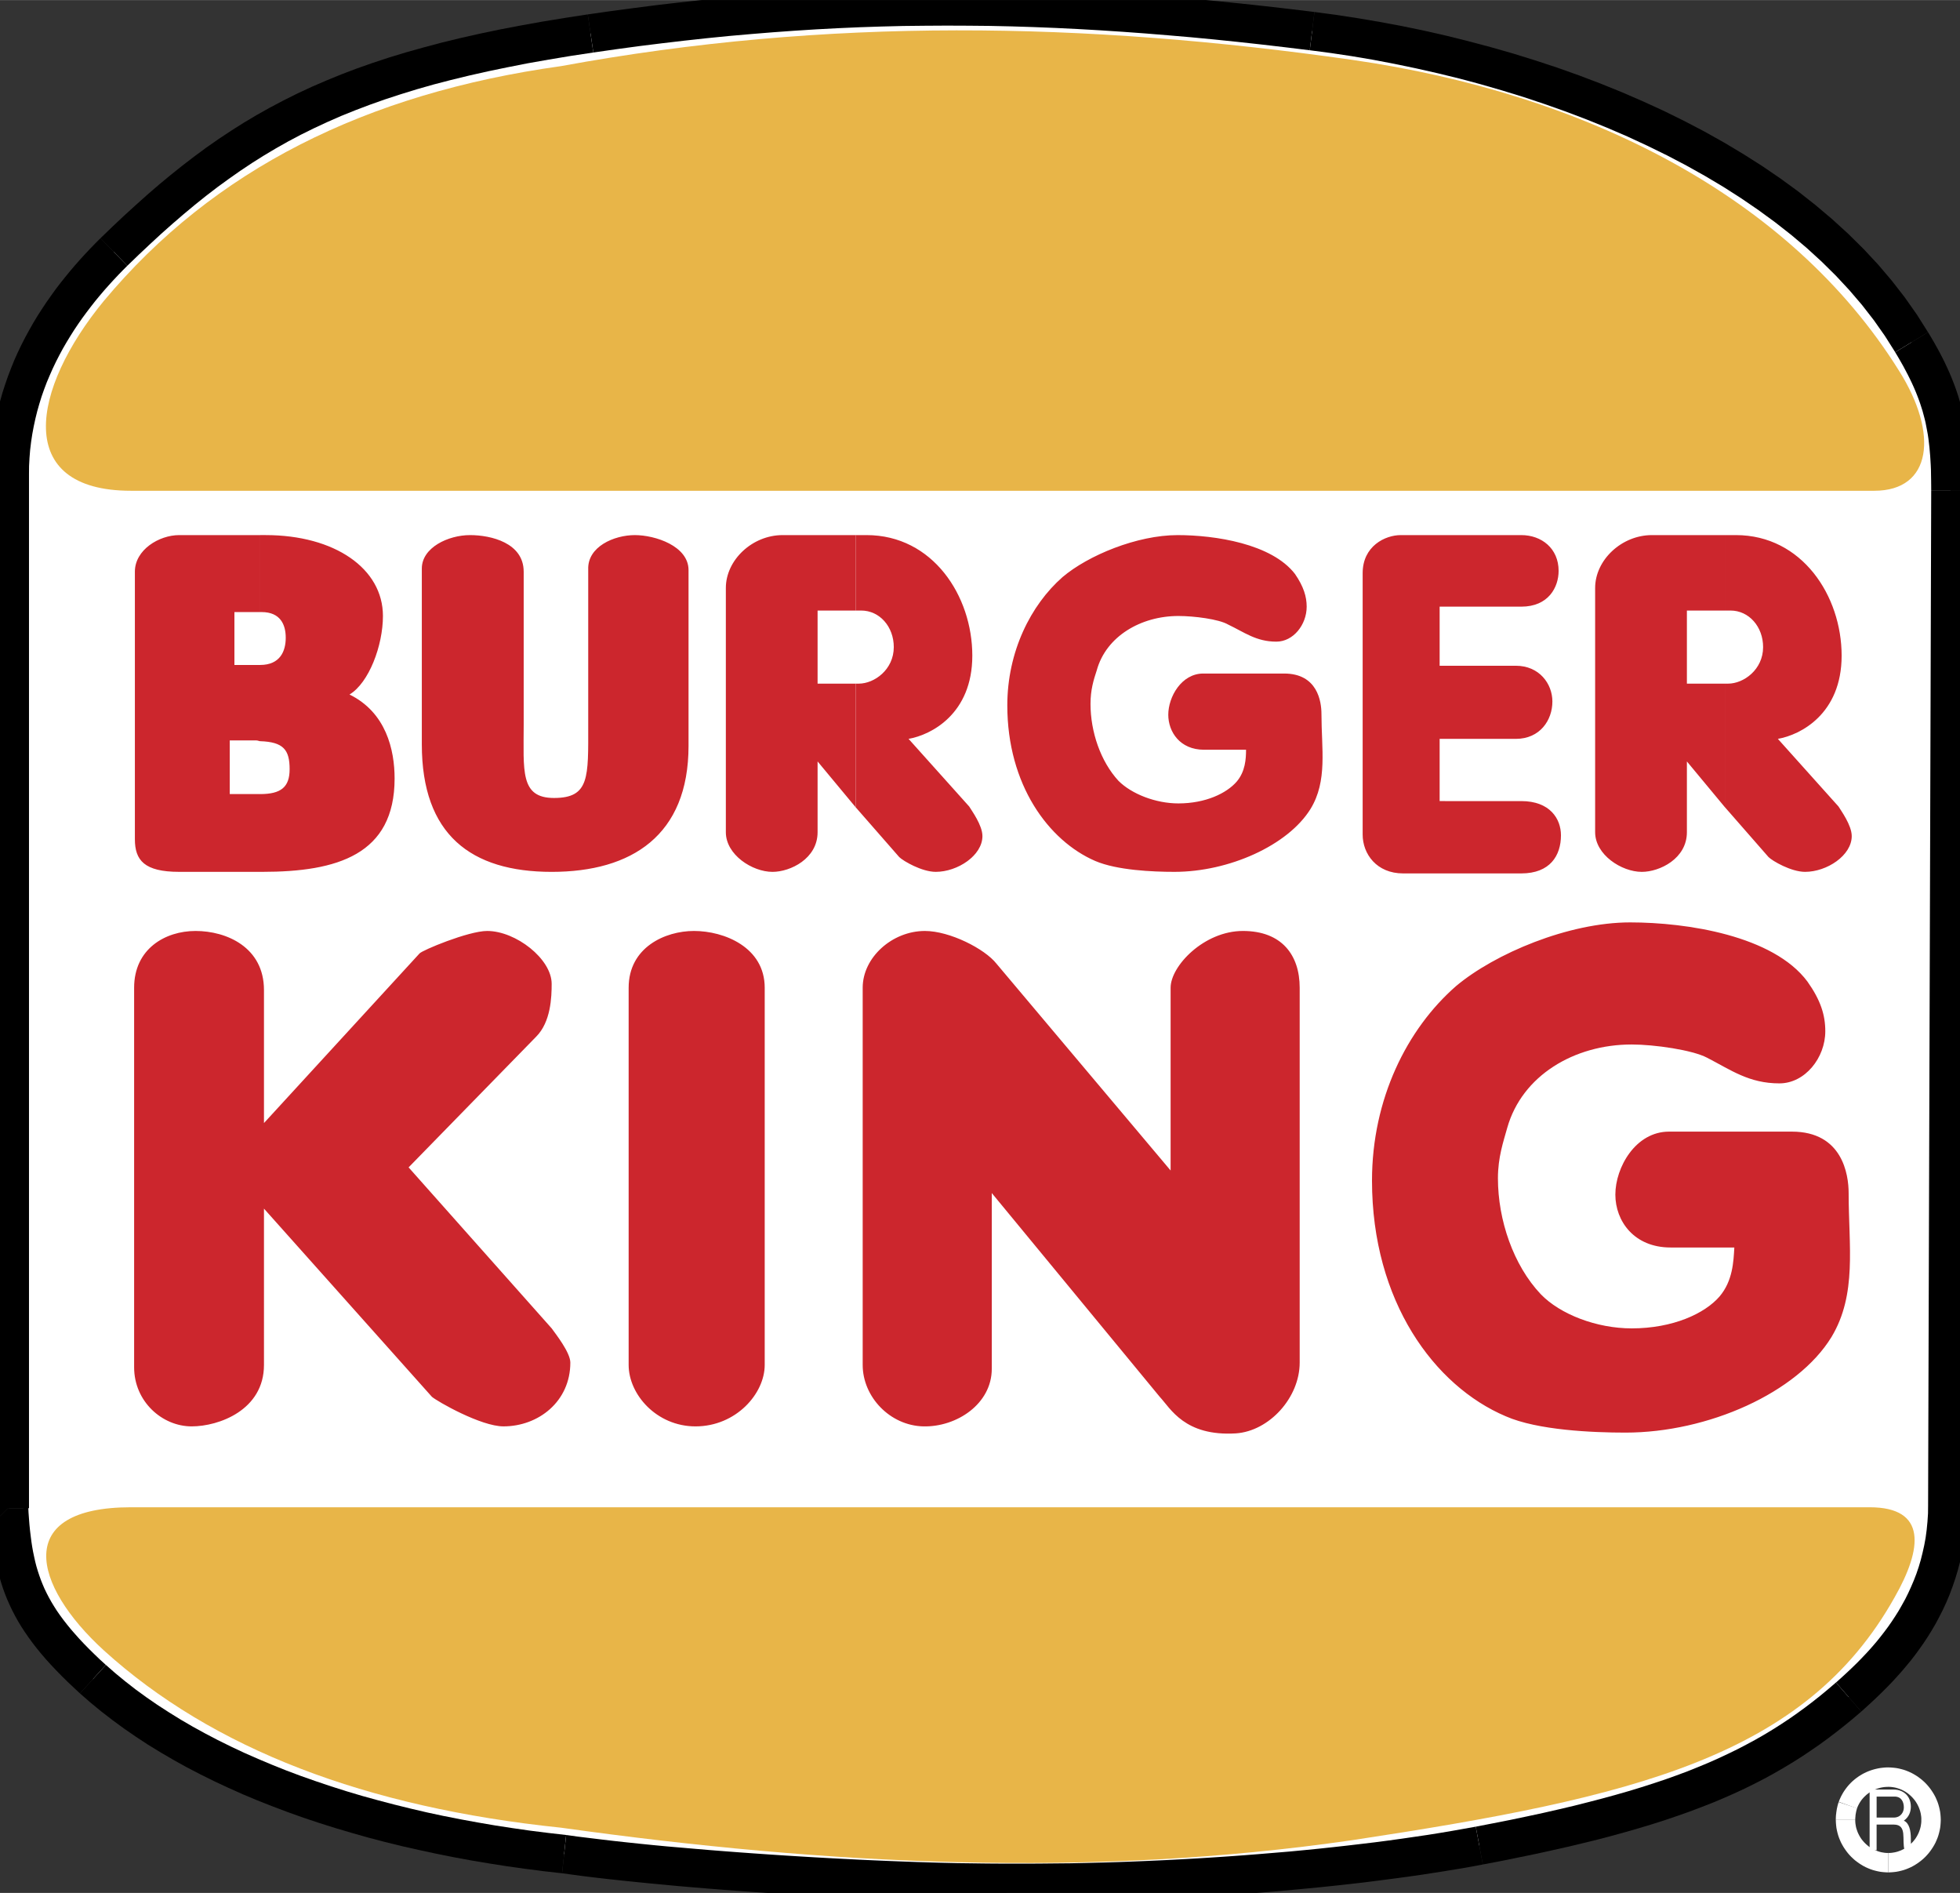
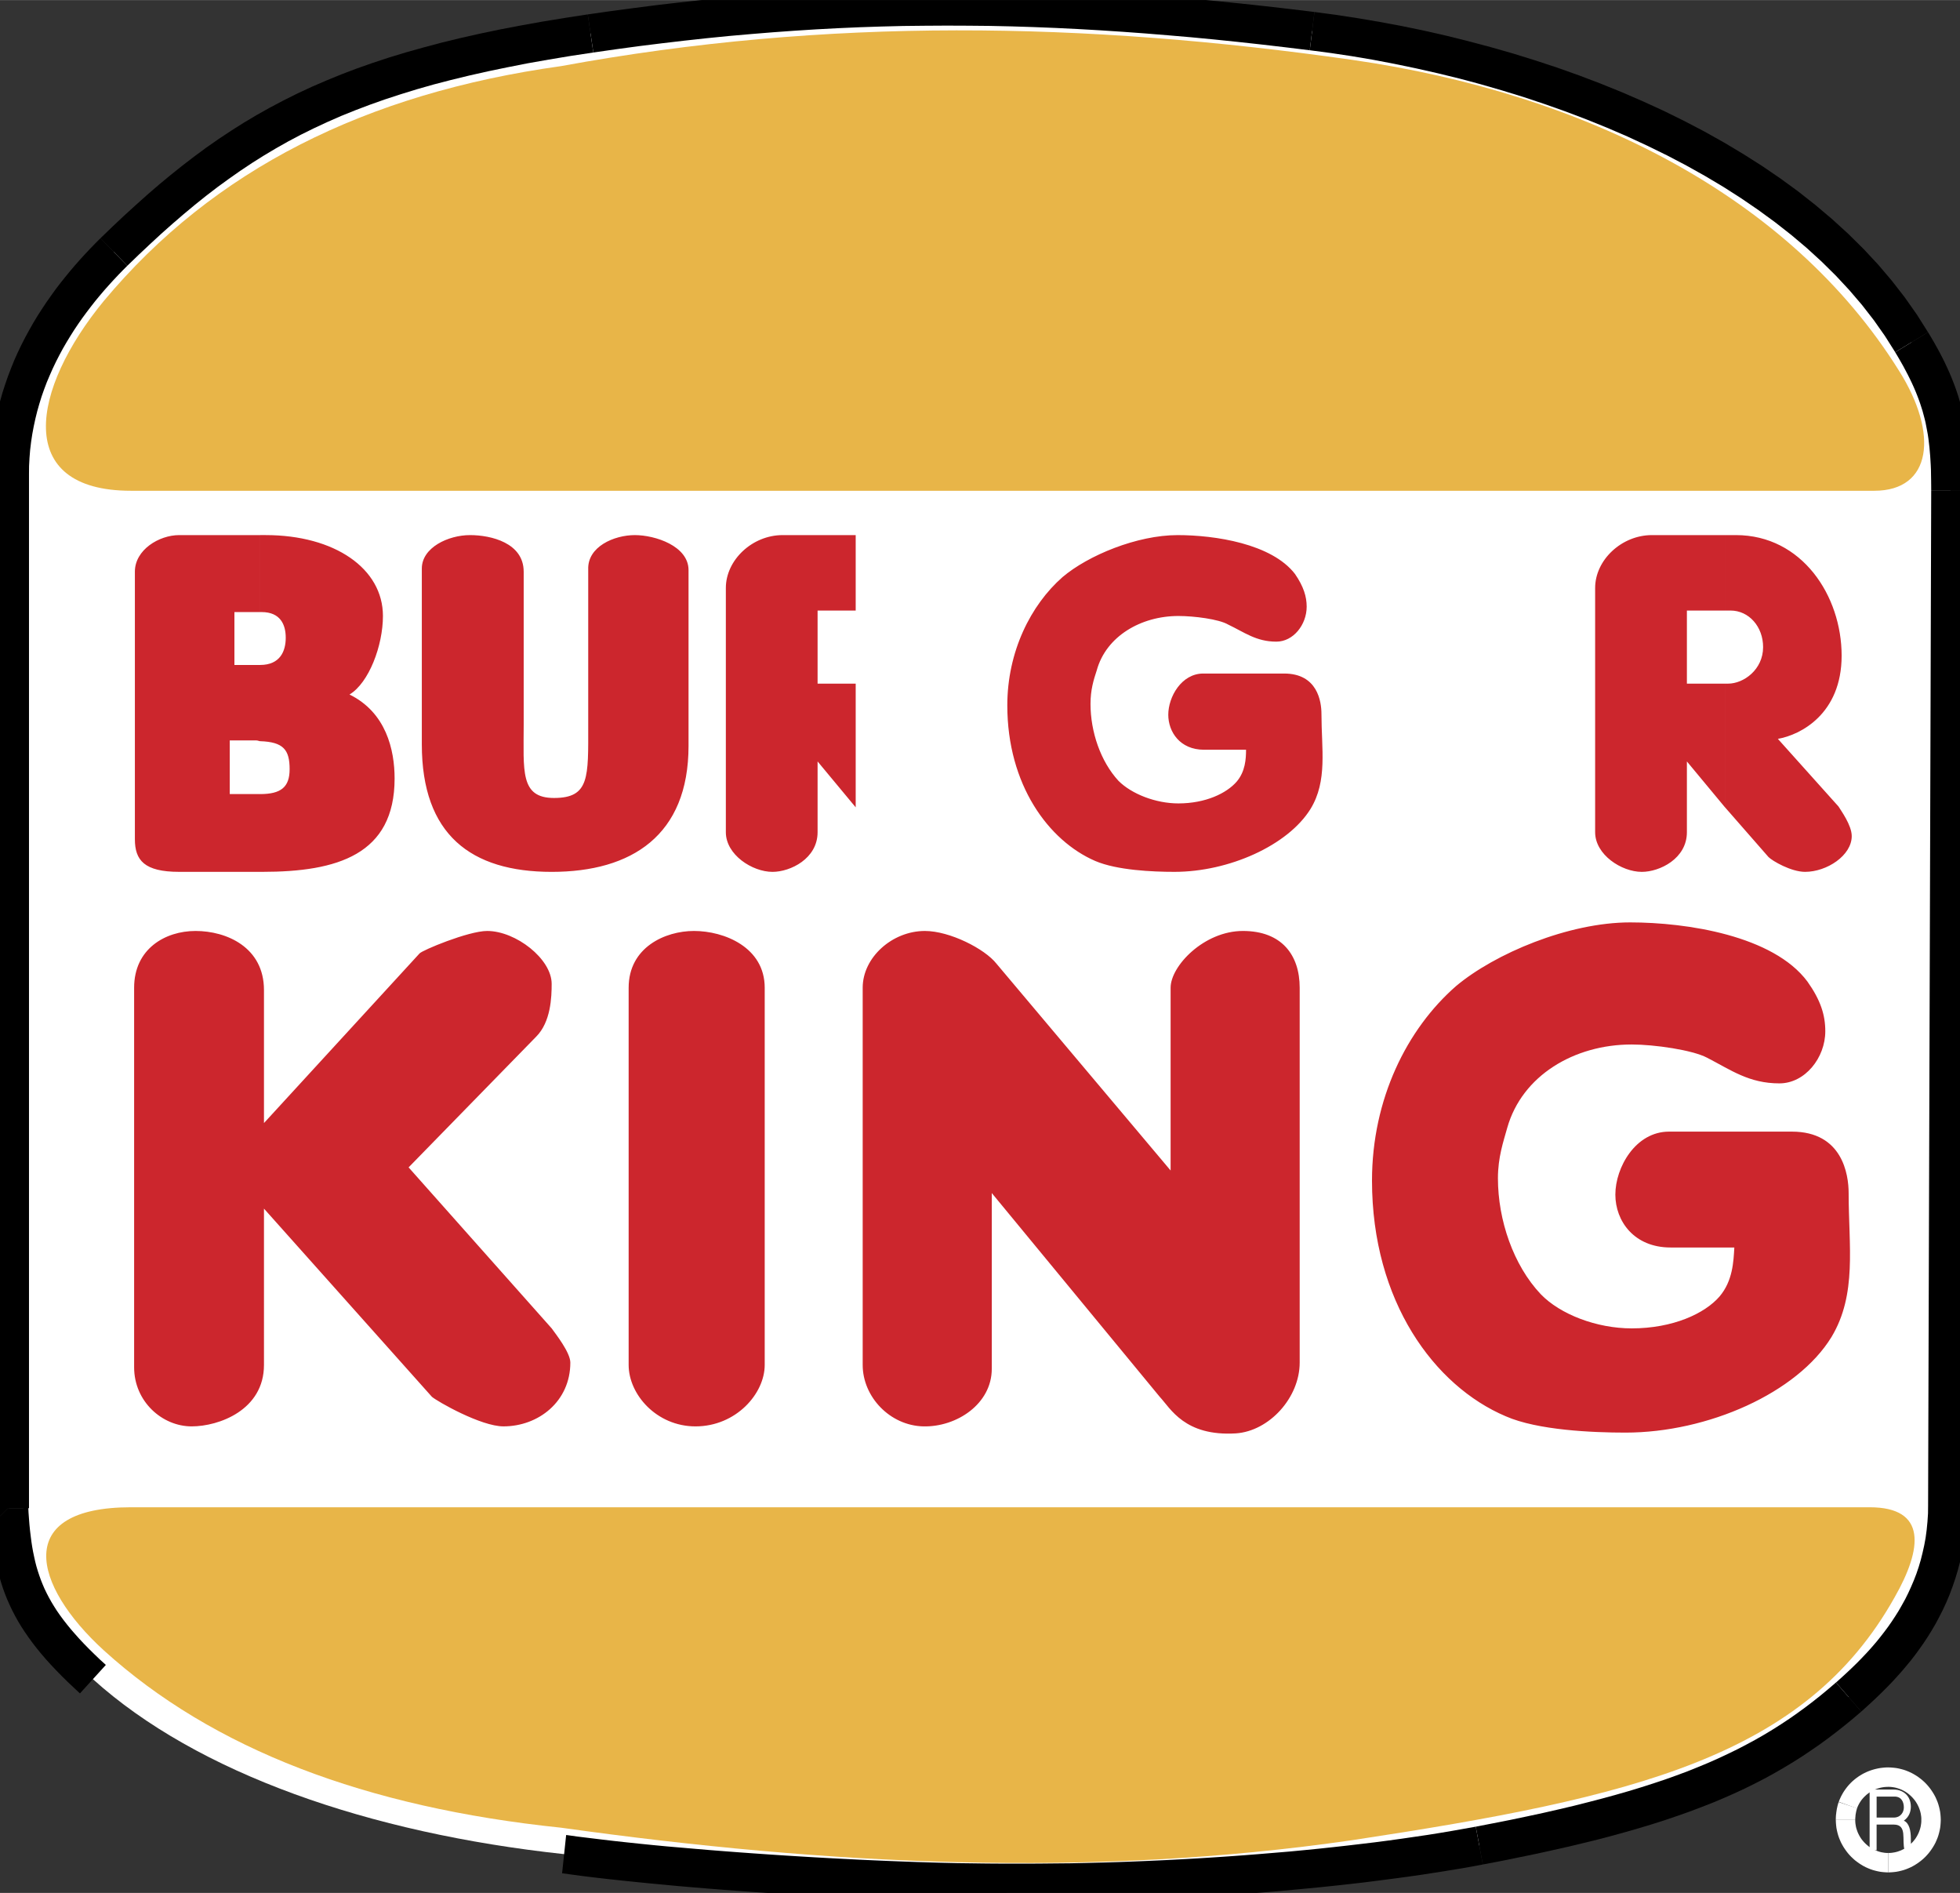
<svg xmlns="http://www.w3.org/2000/svg" width="2500" height="2414" viewBox="0 0 134.253 129.624">
  <rect x="0" y="0" width="134.253" height="129.624" fill="#333333" stroke="none" />
  <g fill-rule="evenodd" clip-rule="evenodd">
    <path d="M133.603 33.603l-.213 69.451c0 6.87-4.314 10.972-6.765 13.155-5.752 5.007-12.037 7.669-25.299 10.173-8.468 1.598-20.665 2.609-32.382 2.557-8.469 0-22.316-.853-30.305-1.971-13.368-1.438-25.139-5.539-32.276-11.984-4.633-4.207-5.485-6.924-5.751-11.77l.053.053V32.484c0-6.604 3.568-11.717 7.137-15.232C16.323 8.943 23.407 4.789 40.45 2.286c17.043-2.503 31.477-2.397 49.425-.16 15.499 1.917 33.554 8.734 41.063 21.304 2.238 3.675 2.665 6.071 2.665 10.173z" fill="#fff" />
    <path d="M134.253 33.603h-1.972l-.213 69.451h2.185V33.603zM134.253 103.054h-2.185 2.185zM127.491 117.205l.011-.011.24-.215.25-.227.264-.244.271-.255.278-.268.288-.284.287-.291.295-.308.298-.328.302-.338.297-.352.302-.365.298-.384.29-.396.289-.41.284-.428.277-.448.267-.456.254-.475.249-.49.235-.509.22-.523.204-.544.19-.557.173-.575.149-.563v-3.907h-2.185l-.006.585-.038.568-.054.552-.072.542-.096.521-.113.506-.124.495-.142.481-.158.465-.174.451-.188.44-.195.427-.207.417-.223.403-.226.395-.236.375-.242.367-.249.357-.258.346-.257.331-.26.323-.266.311-.263.299-.265.285-.265.277-.265.272-.258.253-.257.246-.251.235-.243.223-.239.217-.23.205.01-.011 1.733 1.992z" />
    <path d="M101.568 127.677l1.234-.236 1.193-.242 1.156-.238 1.118-.245 1.082-.243 1.051-.251 1.018-.249.985-.259.954-.263.924-.266.9-.272.867-.277.846-.287.819-.289.795-.301.777-.302.75-.315.734-.323.715-.331.697-.344.678-.348.659-.363.647-.372.635-.383.621-.393.605-.404.601-.415.586-.428.577-.438.572-.453.566-.464.561-.478-1.733-1.992-.521.447-.524.434-.53.421-.537.409-.544.395-.549.385-.564.373-.57.361-.582.352-.598.342-.615.332-.628.327-.644.313-.664.311-.682.302-.71.294-.726.292-.754.28-.777.278-.805.268-.836.267-.858.261-.893.256-.922.252-.954.248-.988.25-1.02.24-1.062.243-1.097.236-1.134.238-1.174.232-1.212.235.484 2.59z" />
    <path d="M86.075 129.624l.382-.029 1.045-.086 1.04-.096 1.023-.096 1.018-.099.999-.105.991-.109.972-.113.962-.123.941-.122.93-.125.913-.13.895-.138.876-.138.856-.14.836-.145.814-.153-.484-2.59-.795.142-.815.145-.836.141-.855.137-.874.128-.892.13-.91.126-.93.121-.942.113-.962.113-.969.108-.99.106-.997.099-1.012.096-1.02.085-1.035.086-1.044.082-1.048.076-1.061.071-1.068.067-1.069.06-1.081.056-1.085.05-1.084.045-1.093.04-1.096.033-1.09.028-1.099.023-1.099.01-1.092.011-1.097.004-1.095-.002h-.005v2.007h17.131zM38.5 128.278l-.041-.006.775.105.809.108.834.1.866.1.888.095.917.095.933.093.955.09.971.092.987.085 1.001.083 1.013.08 1.023.077 1.024.074 1.036.071.061.004h16.392v-2.007l-.804-.002-.833-.008-.856-.012-.887-.011-.91-.022-.93-.026-.951-.029-.966-.035-.983-.038-.995-.043-1.006-.046-1.016-.051-1.027-.054-1.026-.057-1.029-.062-1.03-.064-1.029-.068-1.025-.071-1.025-.074-1.012-.077-1.002-.079-.991-.084-.977-.084-.962-.083-.943-.09-.923-.093-.896-.095-.878-.096-.845-.099-.824-.101-.788-.096-.755-.105-.042-.005-.278 2.621z" />
-     <path d="M5.477 115.959l.004.005.714.623.74.609.766.59.787.577.816.563.836.548.865.529.883.516.905.501.934.486.943.467.97.453.991.443 1.011.424 1.025.403 1.049.396 1.062.38 1.08.359 1.096.346 1.114.33 1.129.321 1.145.3 1.16.286 1.175.266 1.187.255 1.197.24 1.214.224 1.221.205 1.237.195 1.244.174 1.259.163 1.264.142.278-2.621-1.232-.142-1.218-.153-1.213-.174-1.196-.184-1.19-.204-1.173-.215-1.165-.23-1.147-.245-1.133-.265-1.118-.276-1.104-.29-1.088-.3-1.072-.32-1.056-.335-1.039-.35-1.021-.359-.997-.374-.983-.394-.959-.403-.94-.413-.919-.432-.902-.446-.871-.456-.854-.469-.832-.485-.802-.498-.784-.507-.755-.521-.735-.535-.704-.549-.679-.558-.651-.571.005.005-1.774 1.95z" />
    <path d="M1.546 102.279L0 102.97v.855l1.546-1.546zM0 108.107l.068.237.124.387.14.388.152.384.169.383.177.375.195.378.209.373.224.374.244.373.255.37.271.372.288.371.305.373.324.377.342.377.361.383.376.384.401.396.417.393.434.405 1.774-1.95-.413-.375-.386-.372-.36-.354-.345-.353-.32-.341-.301-.337-.282-.325-.263-.323-.247-.317-.229-.312-.214-.308-.192-.302-.183-.301-.168-.302-.154-.296-.146-.303-.128-.299-.121-.302-.108-.305-.104-.314-.093-.313-.083-.324-.074-.335-.07-.336-.062-.348-.055-.361-.047-.37-.046-.38-.04-.398-.031-.404-.031-.421-.021-.438-1.933.863v4.103zM1.546 102.279l-.934.935-.612.611 1.546-1.546z" />
    <path d="M0 102.995l1.599-.662-.053-.054L0 103.825v.264l1.986-.822H0v-.272z" />
    <path d="M0 103.267h1.986V32.484H0v70.783zM0 32.484h1.986H0zM6.883 16.308l-.005.004-.35.35-.349.359-.343.364-.346.378-.344.391-.339.397-.336.41-.332.415-.327.429-.32.444-.314.447-.307.462-.299.465-.29.48-.281.495-.272.498-.261.512-.25.521-.238.531-.22.544-.213.554-.194.562-.185.572-.164.585-.004.016v4.991h1.986l.005-.573.03-.56.045-.556.065-.542.082-.538.099-.529.113-.521.128-.518.143-.502.154-.499.173-.49.182-.482.2-.472.207-.469.219-.459.231-.451.24-.446.25-.432.26-.428.268-.425.275-.41.284-.406.289-.392.295-.388.301-.384.305-.369.31-.365.312-.351.315-.346.322-.343.318-.328.32-.319-.006.005-1.837-1.888z" />
    <path d="M40.259.98l-1.584.245-1.529.25-1.473.265-1.428.272-1.376.288-1.329.3-1.284.312-1.245.331-1.203.338-1.163.353-1.126.372-1.096.386-1.057.402-1.032.423-1.001.433-.976.455-.944.472-.928.49-.906.508-.883.525-.87.551-.851.564-.839.584-.824.609-.815.625-.809.646-.805.667-.798.689-.797.713-.8.729-.8.754-.805.777 1.837 1.888.785-.757.778-.732.769-.709.767-.681.766-.659.764-.636.768-.615.774-.594.782-.568.787-.553.8-.533.809-.509.831-.495.844-.477.866-.458.893-.441.913-.425.94-.413.97-.391 1.005-.381 1.034-.366 1.074-.351 1.112-.343 1.152-.328 1.193-.31 1.242-.302 1.288-.29 1.336-.277 1.385-.272 1.444-.255 1.496-.249 1.554-.235L40.259.98z" />
    <path d="M90.035.815L88.357.612 86.694.421 85.05.243 83.427.077 82.61 0H48.056l-1.47.158-1.561.181-1.579.203-1.586.211-1.601.227.382 2.611 1.58-.227 1.566-.212 1.547-.192 1.542-.181 1.529-.167 1.521-.152 1.507-.132 1.504-.122 1.498-.108 1.488-.094 1.489-.079 1.481-.065 1.483-.049 1.483-.037 1.479-.016 1.485-.009 1.489.006 1.491.014 1.497.033 1.497.047 1.51.06 1.518.074 1.527.087 1.538.101 1.548.113 1.563.127 1.576.135 1.592.152 1.612.166 1.624.178 1.643.191 1.667.204.32-2.622z" />
    <path d="M132.063 22.744l.005.01-.77-1.218-.83-1.18-.887-1.141-.941-1.108-.999-1.069-1.044-1.032-1.096-.998-1.137-.962-1.177-.928-1.219-.89-1.252-.855-1.292-.821-1.32-.79-1.355-.759-1.379-.721-1.399-.69-1.428-.654-1.449-.628-1.462-.592-1.479-.562-1.492-.53-1.504-.495-1.513-.47-1.519-.434-1.524-.405-1.525-.38-1.52-.345-1.522-.315-1.511-.282-1.508-.257-1.494-.228-1.486-.2-.32 2.622 1.434.188 1.454.218 1.456.247 1.469.281 1.471.306 1.479.335 1.473.359 1.472.394 1.468.424 1.462.45 1.452.484 1.44.51 1.427.541 1.411.571 1.387.597 1.365.633 1.349.66 1.316.69 1.283.717 1.259.749 1.219.78 1.189.813 1.148.839 1.105.867 1.065.899 1.012.926.972.96.917.986.869 1.015.815 1.049.757 1.076.699 1.105.005.01 2.249-1.372z" />
    <path d="M134.253 27.53l-.037-.133-.096-.318-.107-.32-.115-.325-.123-.322-.13-.324-.139-.326-.148-.324-.156-.334-.166-.332-.175-.337-.184-.337-.195-.348-.204-.35-.215-.356-2.249 1.372.195.326.183.318.174.307.163.306.155.296.145.291.135.281.128.283.118.275.109.272.103.271.094.263.087.268.085.268.071.262.071.268.064.265.052.271.052.273.051.277.041.28.034.284.035.294.026.299.026.303.02.311.019.323.014.329.005.342.006.347.004.359.002.375h1.972V27.53zM134.253 33.603h-1.972 1.972zM134.253 33.603h-1.972 1.972zM134.253 33.603h-1.972 1.972z" />
-     <path d="M93.337 45.906v11.238c0 1.332.959 2.663 2.771 2.663h8.095c1.971 0 2.717-1.225 2.717-2.61 0-1.119-.746-2.343-2.717-2.343H98.61v-4.261h5.22c1.65 0 2.503-1.278 2.503-2.557 0-1.225-.905-2.45-2.503-2.45h-5.22v-4.047h5.592c1.864 0 2.557-1.332 2.557-2.45 0-1.544-1.172-2.45-2.557-2.45h-8.255c-1.065 0-2.61.746-2.61 2.609v6.658zM58.612 46.811v8.468l2.982 3.409c.267.266 1.545 1.012 2.503 1.012 1.491 0 3.196-1.119 3.196-2.45 0-.746-.747-1.758-.906-2.024l-4.154-4.633c1.544-.267 4.367-1.705 4.367-5.699 0-4.101-2.716-8.255-7.243-8.255h-.746v5.166h.373c1.278 0 2.237 1.118 2.237 2.503 0 1.544-1.332 2.503-2.397 2.503h-.212z" fill="#cc262d" />
    <path d="M58.612 41.805v-5.166h-5.006c-2.077 0-3.888 1.704-3.888 3.622v16.724c0 1.545 1.811 2.716 3.195 2.716 1.226 0 3.089-.905 3.089-2.716v-4.846l2.61 3.142v-8.468h-2.61v-5.006h2.61v-.002zM118.156 46.811v8.468l2.982 3.409c.267.266 1.545 1.012 2.504 1.012 1.491 0 3.195-1.119 3.195-2.45 0-.746-.746-1.758-.905-2.024l-4.154-4.633c1.545-.267 4.367-1.705 4.367-5.699 0-4.101-2.717-8.255-7.243-8.255h-.746v5.166h.373c1.278 0 2.237 1.118 2.237 2.503 0 1.544-1.332 2.503-2.397 2.503h-.213zM118.156 41.805v-5.166h-5.006c-2.077 0-3.889 1.704-3.889 3.622v16.724c0 1.545 1.812 2.716 3.196 2.716 1.225 0 3.089-.905 3.089-2.716v-4.846l2.609 3.142v-8.468h-2.609v-5.006h2.61v-.002zM35.87 39.142c0-1.971-2.237-2.503-3.675-2.503-1.491 0-3.302.852-3.302 2.29v12.037c0 6.178 3.355 8.735 8.895 8.735 5.486 0 9.374-2.503 9.374-8.628V39.035c0-1.651-2.29-2.396-3.675-2.396-1.438 0-3.249.799-3.196 2.343v10.705c0 3.515.107 4.954-2.343 4.954-2.343 0-2.077-1.864-2.077-5.06V39.142h-.001zM17.814 54.374V59.7h.16c5.113 0 9.055-1.171 9.055-6.392 0-1.97-.586-4.526-3.089-5.752 1.332-.799 2.29-3.355 2.29-5.379 0-3.249-3.302-5.539-8.042-5.539h-.373v5.272h.106c1.279 0 1.651.853 1.651 1.757 0 .906-.373 1.865-1.758 1.865v5.219c1.598.053 2.024.586 2.024 1.917 0 1.227-.585 1.706-2.024 1.706zM17.814 41.911v-5.272h-5.539c-1.384 0-3.036 1.012-3.036 2.503v18.321c0 1.438.639 2.237 3.036 2.237h5.539v-5.326h-2.077v-3.675h1.811c.107 0 .213.053.266.053v-5.219h-1.757v-3.622h1.757zM93.977 80.844c0 8.256 4.261 14.062 9.161 16.139 2.184.959 5.965 1.118 8.201 1.118 5.646 0 11.771-2.717 14.114-6.551 1.758-2.93 1.172-6.231 1.172-9.854 0-1.278-.427-4.207-3.888-4.207h-8.415c-2.29 0-3.676 2.449-3.676 4.313 0 1.811 1.279 3.622 3.782 3.622h4.367c-.054.959-.106 2.29-1.013 3.355-1.012 1.171-3.195 2.184-6.018 2.184-2.397 0-4.9-.959-6.231-2.344-1.864-1.971-2.93-5.06-2.93-7.936 0-1.438.373-2.504.64-3.462 1.012-3.568 4.58-5.699 8.521-5.699 1.544 0 4.154.373 5.166.906 1.651.852 2.876 1.757 4.953 1.757 1.758 0 3.143-1.757 3.143-3.568 0-1.118-.32-2.13-1.226-3.408-2.343-3.143-8.255-4.048-12.143-4.048-4.208 0-9.268 2.13-11.93 4.367-3.353 2.93-5.75 7.724-5.75 13.316zM68.997 48.302c0 5.433 2.823 9.268 6.02 10.652 1.49.639 3.94.746 5.432.746 3.729 0 7.775-1.811 9.321-4.314 1.171-1.917.745-4.101.745-6.498 0-.852-.267-2.769-2.557-2.769h-5.539c-1.491 0-2.396 1.598-2.396 2.822 0 1.172.799 2.397 2.45 2.397h2.877c0 .639-.054 1.491-.641 2.183-.692.799-2.13 1.492-3.994 1.492-1.545 0-3.195-.639-4.101-1.544-1.226-1.331-1.918-3.355-1.918-5.272 0-.959.213-1.651.426-2.291.64-2.343 3.036-3.728 5.593-3.728 1.065 0 2.77.213 3.408.586 1.119.532 1.918 1.171 3.302 1.171 1.172 0 2.078-1.171 2.078-2.396 0-.692-.214-1.385-.799-2.237-1.599-2.077-5.486-2.663-8.043-2.663-2.77 0-6.125 1.384-7.882 2.876-2.183 1.917-3.782 5.112-3.782 8.787zM59.091 67.636v25.831c0 2.184 1.865 4.154 4.154 4.208 2.291.053 4.688-1.545 4.688-3.941V81.696L79.437 95.65c.746.799 1.704 2.717 5.22 2.504 2.29-.16 4.367-2.45 4.367-4.848v-25.67c0-2.236-1.226-3.888-3.888-3.888-2.663 0-4.953 2.396-4.953 3.888v12.516L68.252 65.985c-.799-1.013-3.196-2.237-4.9-2.237-2.237 0-4.261 1.811-4.261 3.888zM43.06 67.636v25.831c0 2.024 1.917 4.208 4.581 4.208 2.769 0 4.739-2.237 4.739-4.208V67.636c0-2.77-2.769-3.888-4.846-3.888-1.971 0-4.474 1.118-4.474 3.888zM9.187 67.636v25.991c0 2.343 1.917 4.048 3.941 4.048 1.864 0 4.953-1.119 4.953-4.208V82.762L29.585 95.65c.373.319 3.355 2.024 4.9 2.024 2.397 0 4.581-1.705 4.581-4.368 0-.692-1.012-1.97-1.278-2.343l-9.8-11.025 8.734-8.947c1.012-1.012 1.065-2.716 1.065-3.622 0-1.704-2.45-3.621-4.421-3.621-1.278 0-4.474 1.331-4.633 1.544L18.081 76.903v-9.107c0-2.93-2.557-4.048-4.687-4.048-2.077 0-4.207 1.225-4.207 3.888z" fill="#cc262d" />
    <path d="M8.974 33.603h119.409c3.94 0 4.42-3.888 1.704-8.202-7.51-12.037-21.57-19.014-37.442-21.304-18.321-2.61-35.95-2.93-54.218.426-13.369 1.864-23.808 7.083-31.318 16.084C2.156 26.626.878 33.603 8.974 33.603zM8.974 103.214h119.089c3.941 0 3.622 2.822 1.705 6.178-6.125 10.918-17.789 13.688-37.123 16.617-18.001 2.609-35.95 1.704-54.218-.852-13.368-1.386-23.861-5.38-31.317-12.144-4.9-4.474-6.232-9.799 1.864-9.799z" fill="#e8b548" />
    <path fill="#fff" d="M129.341 121.028l-.138.003-.14.009-.138.014-.136.017-.137.024-.133.029-.131.032-.134.039-.129.042-.125.047-.129.053-.121.058-.122.059-.117.067-.115.071-.114.073-.11.08-.109.083-.103.087-.103.089-.097.096-.093.098-.092.105-.086.107-.083.111-.079.113-.074.115-.069.122-.068.124-.059.127-.06.132-.049.132 1.247.452.034-.085.034-.08.039-.08.041-.077.044-.076.048-.074.047-.071.052-.069.055-.065.056-.063.061-.063.061-.058.062-.059.067-.056.066-.05.069-.05.072-.048.074-.043.075-.041.075-.04.08-.036.076-.033.084-.031.082-.027.081-.023.085-.022.086-.018.085-.014.089-.012.087-.008.088-.004.091-.003v-1.331zM132.936 124.624l-.007-.183-.014-.181-.021-.179-.034-.177-.041-.172-.048-.171-.057-.167-.067-.162-.071-.161-.081-.154-.088-.149-.094-.145-.1-.141-.106-.136-.114-.131-.118-.125-.125-.118-.131-.115-.137-.105-.137-.101-.148-.094-.149-.087-.154-.081-.162-.073-.161-.065-.166-.058-.17-.047-.173-.042-.178-.033-.179-.021-.182-.015-.182-.007v1.331l.115.001.113.01.112.016.109.018.107.026.108.032.104.036.104.04.099.046.097.05.097.055.09.059.092.064.084.07.083.072.08.076.076.079.072.083.069.085.064.089.059.094.056.096.049.097.047.099.04.104.036.104.031.105.027.11.018.109.016.112.009.113v.115h1.332zM129.341 128.219l.182-.007.182-.014.179-.021.178-.034.171-.041.172-.048.166-.057.161-.066.162-.072.154-.081.149-.088.145-.093.14-.102.137-.105.131-.114.125-.118.118-.126.114-.13.106-.136.1-.142.094-.145.088-.148.081-.154.071-.161.067-.162.057-.166.048-.172.041-.172.034-.177.021-.179.014-.181.007-.183h-1.332v.115l-.009.114-.016.111-.018.109-.027.11-.031.104-.036.105-.04.104-.047.098-.049.097-.056.097-.059.094-.064.089-.069.085-.072.083-.076.079-.08.076-.083.072-.084.07-.089.063-.093.059-.097.055-.097.05-.099.047-.104.039-.104.037-.105.031-.11.026-.109.018-.112.017-.113.009-.115.001v1.331z" />
    <path fill="#fff" d="M125.746 124.624l.007.183.014.181.021.179.034.177.041.172.048.172.057.166.066.162.072.161.082.154.086.148.095.145.101.142.105.136.113.13.119.126.126.118.129.114.137.105.142.102.144.093.149.088.154.081.161.072.161.066.167.057.172.048.172.041.177.034.18.021.18.014.183.007v-1.331l-.115-.001-.114-.009-.111-.017-.109-.018-.11-.026-.104-.031-.105-.037-.104-.039-.098-.047-.098-.05-.096-.055-.093-.059-.089-.063-.085-.07-.084-.072-.079-.076-.076-.079-.072-.083-.069-.085-.064-.089-.059-.094-.055-.097-.05-.097-.046-.098-.04-.104-.036-.105-.033-.104-.025-.11-.018-.109-.017-.111-.008-.114-.002-.115h-1.331z" />
    <path fill="#fff" d="M125.942 123.401l-.012.038-.015.039-.012.038-.008.039-.014.039-.008.036-.011.037-.008.039-.009.04-.008.04-.012.037-.006.04-.006.04-.008.038-.005.038-.006.038-.005.04-.007.038-.004.039-.004.035-.003.043-.008.038-.004.036-.002.038-.003.039-.002.039-.002.035-.001.037-.001.043-.001.034-.001.038v.035h1.331v-.025l.001-.023.001-.028.001-.018.001-.025.002-.029.002-.024.002-.024.004-.027.002-.027-.002-.026.004-.023.004-.029.004-.025.001-.028.005-.023.005-.029.006-.026.003-.027.006-.026.007-.023.001-.027.008-.025.003-.024.008-.024.006-.026.008-.026.004-.024.009-.023.005-.023.005-.022.007-.022-1.258-.422zM126.571 123.612zM126.571 123.612zM130.886 125.902c0-.532-.106-1.065-.479-1.225.373-.267.479-.64.479-.959 0-.746-.532-1.172-1.172-1.172H128.062v4.154h.479v-1.757H129.713c.959 0 .533 1.064.746 1.757h.586v-.106c-.159-.052-.159-.32-.159-.692zm-1.172-1.438H128.542v-1.438h1.225c.479 0 .639.373.639.745 0 .321-.213.693-.692.693z" />
  </g>
</svg>